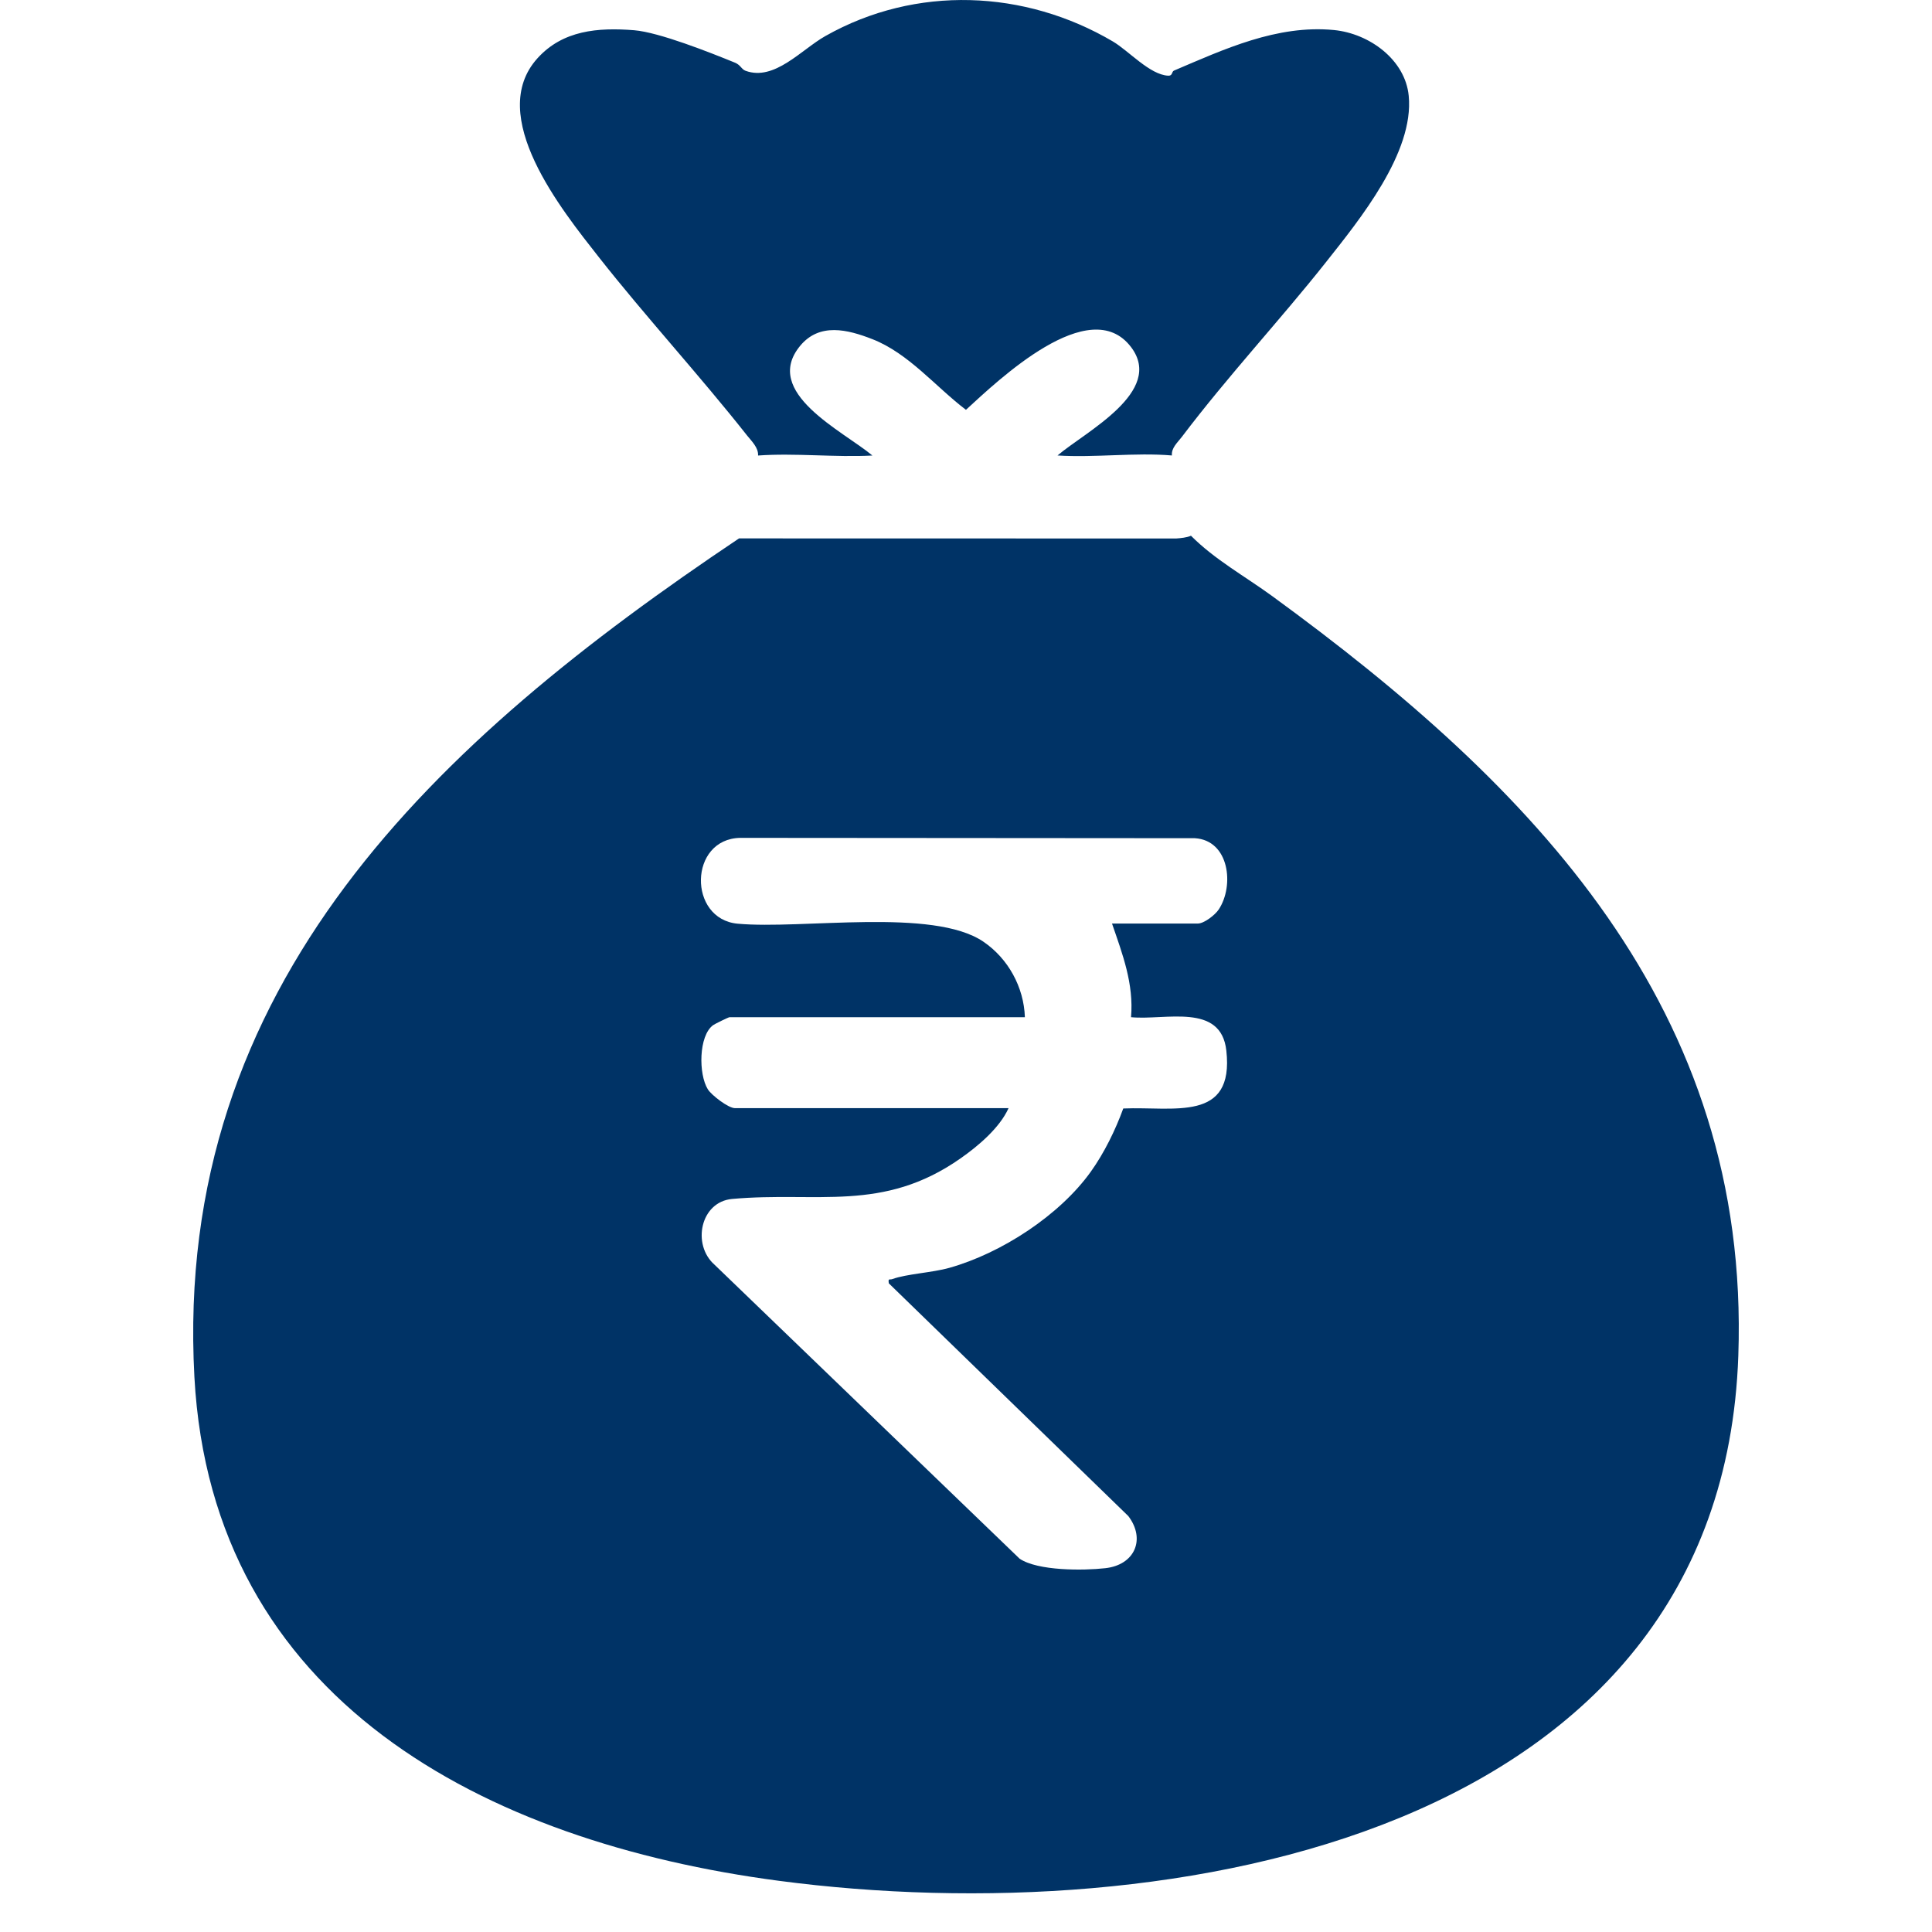
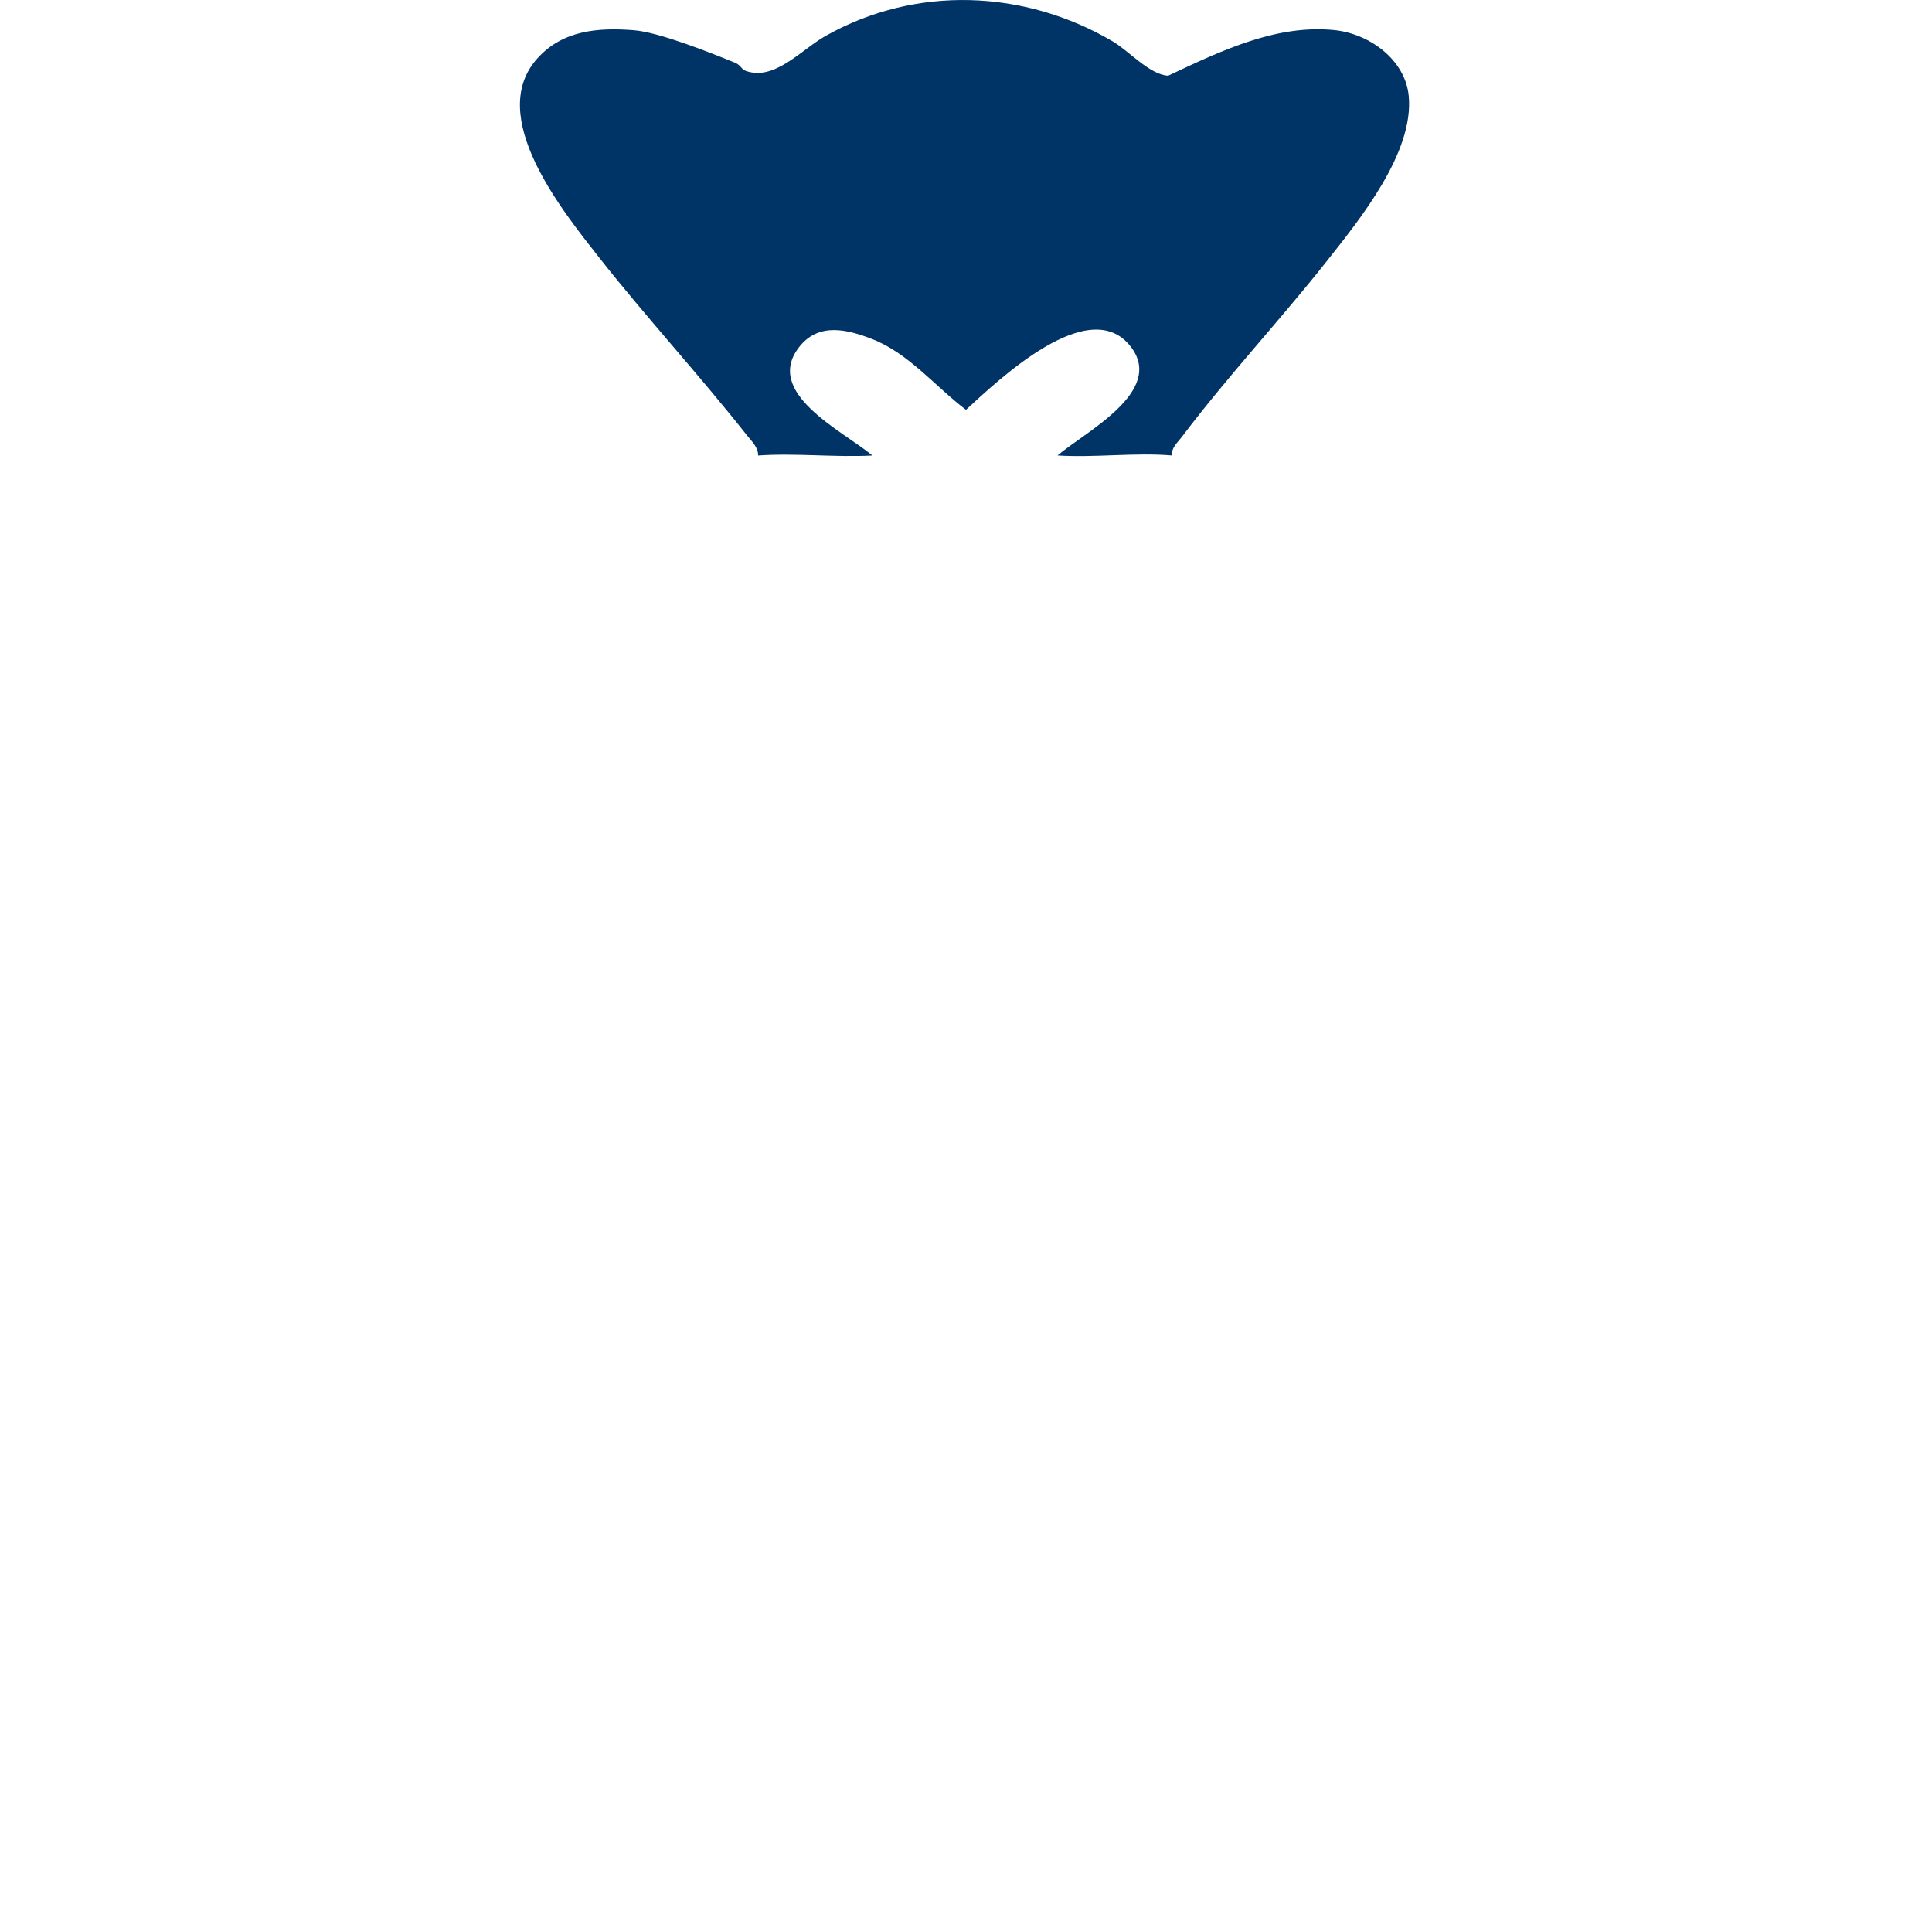
<svg xmlns="http://www.w3.org/2000/svg" width="40" height="40" viewBox="0 0 40 40" fill="none">
-   <rect width="40" height="40" fill="white" />
-   <path d="M24.658 11.092C25.149 11.586 25.778 11.932 26.343 12.344C31.734 16.276 36.239 20.884 35.99 28.069C35.645 38.017 24.253 40.012 16.126 38.94C10.026 38.135 4.388 35.197 4.025 28.511C3.583 20.366 9.041 15.34 15.301 11.147L24.35 11.149C24.447 11.142 24.571 11.13 24.658 11.092ZM21.219 21.06H15.104C15.084 21.06 14.795 21.201 14.764 21.225C14.463 21.445 14.46 22.242 14.655 22.553C14.732 22.676 15.08 22.943 15.216 22.943H20.881C20.698 23.351 20.252 23.728 19.884 23.985C18.278 25.11 16.917 24.664 15.157 24.823C14.499 24.883 14.322 25.77 14.793 26.184L21.11 32.271C21.486 32.525 22.427 32.519 22.882 32.468C23.491 32.402 23.726 31.872 23.361 31.389L18.402 26.57C18.384 26.455 18.417 26.504 18.478 26.481C18.768 26.375 19.297 26.35 19.653 26.25C20.733 25.947 21.939 25.161 22.585 24.257C22.862 23.87 23.094 23.395 23.256 22.95C24.3 22.905 25.556 23.244 25.39 21.752C25.28 20.754 24.126 21.129 23.417 21.06C23.476 20.367 23.241 19.756 23.023 19.121H24.799C24.929 19.121 25.157 18.944 25.233 18.829C25.558 18.337 25.454 17.398 24.738 17.354L15.327 17.347C14.258 17.366 14.241 19.028 15.271 19.124C16.61 19.247 19.315 18.787 20.359 19.496C20.875 19.847 21.198 20.439 21.219 21.059V21.06Z" fill="#003366" />
-   <path d="M15.695 9.43C15.704 9.268 15.563 9.136 15.468 9.017C14.482 7.768 13.362 6.549 12.402 5.329C11.633 4.35 10.052 2.396 11.128 1.206C11.652 0.626 12.381 0.566 13.13 0.626C13.646 0.668 14.701 1.087 15.213 1.296C15.336 1.345 15.35 1.435 15.437 1.466C16.035 1.684 16.591 1.027 17.087 0.747C18.965 -0.315 21.22 -0.214 23.04 0.858C23.372 1.054 23.805 1.548 24.186 1.567C24.282 1.572 24.254 1.483 24.307 1.461C25.335 1.024 26.437 0.507 27.62 0.622C28.351 0.694 29.093 1.235 29.166 1.983C29.281 3.158 28.152 4.544 27.456 5.424C26.51 6.619 25.424 7.783 24.466 9.049C24.378 9.164 24.249 9.273 24.263 9.43C23.507 9.365 22.661 9.479 21.895 9.43C22.464 8.943 24.116 8.111 23.418 7.187C22.561 6.055 20.662 7.877 19.999 8.485C19.369 8.007 18.814 7.316 18.062 7.022C17.548 6.821 16.968 6.676 16.567 7.159C15.766 8.128 17.461 8.927 18.062 9.431C17.289 9.472 16.46 9.376 15.694 9.431L15.695 9.43Z" fill="#003366" />
+   <path d="M15.695 9.43C15.704 9.268 15.563 9.136 15.468 9.017C14.482 7.768 13.362 6.549 12.402 5.329C11.633 4.35 10.052 2.396 11.128 1.206C11.652 0.626 12.381 0.566 13.13 0.626C13.646 0.668 14.701 1.087 15.213 1.296C15.336 1.345 15.35 1.435 15.437 1.466C16.035 1.684 16.591 1.027 17.087 0.747C18.965 -0.315 21.22 -0.214 23.04 0.858C23.372 1.054 23.805 1.548 24.186 1.567C25.335 1.024 26.437 0.507 27.62 0.622C28.351 0.694 29.093 1.235 29.166 1.983C29.281 3.158 28.152 4.544 27.456 5.424C26.51 6.619 25.424 7.783 24.466 9.049C24.378 9.164 24.249 9.273 24.263 9.43C23.507 9.365 22.661 9.479 21.895 9.43C22.464 8.943 24.116 8.111 23.418 7.187C22.561 6.055 20.662 7.877 19.999 8.485C19.369 8.007 18.814 7.316 18.062 7.022C17.548 6.821 16.968 6.676 16.567 7.159C15.766 8.128 17.461 8.927 18.062 9.431C17.289 9.472 16.46 9.376 15.694 9.431L15.695 9.43Z" fill="#003366" />
</svg>